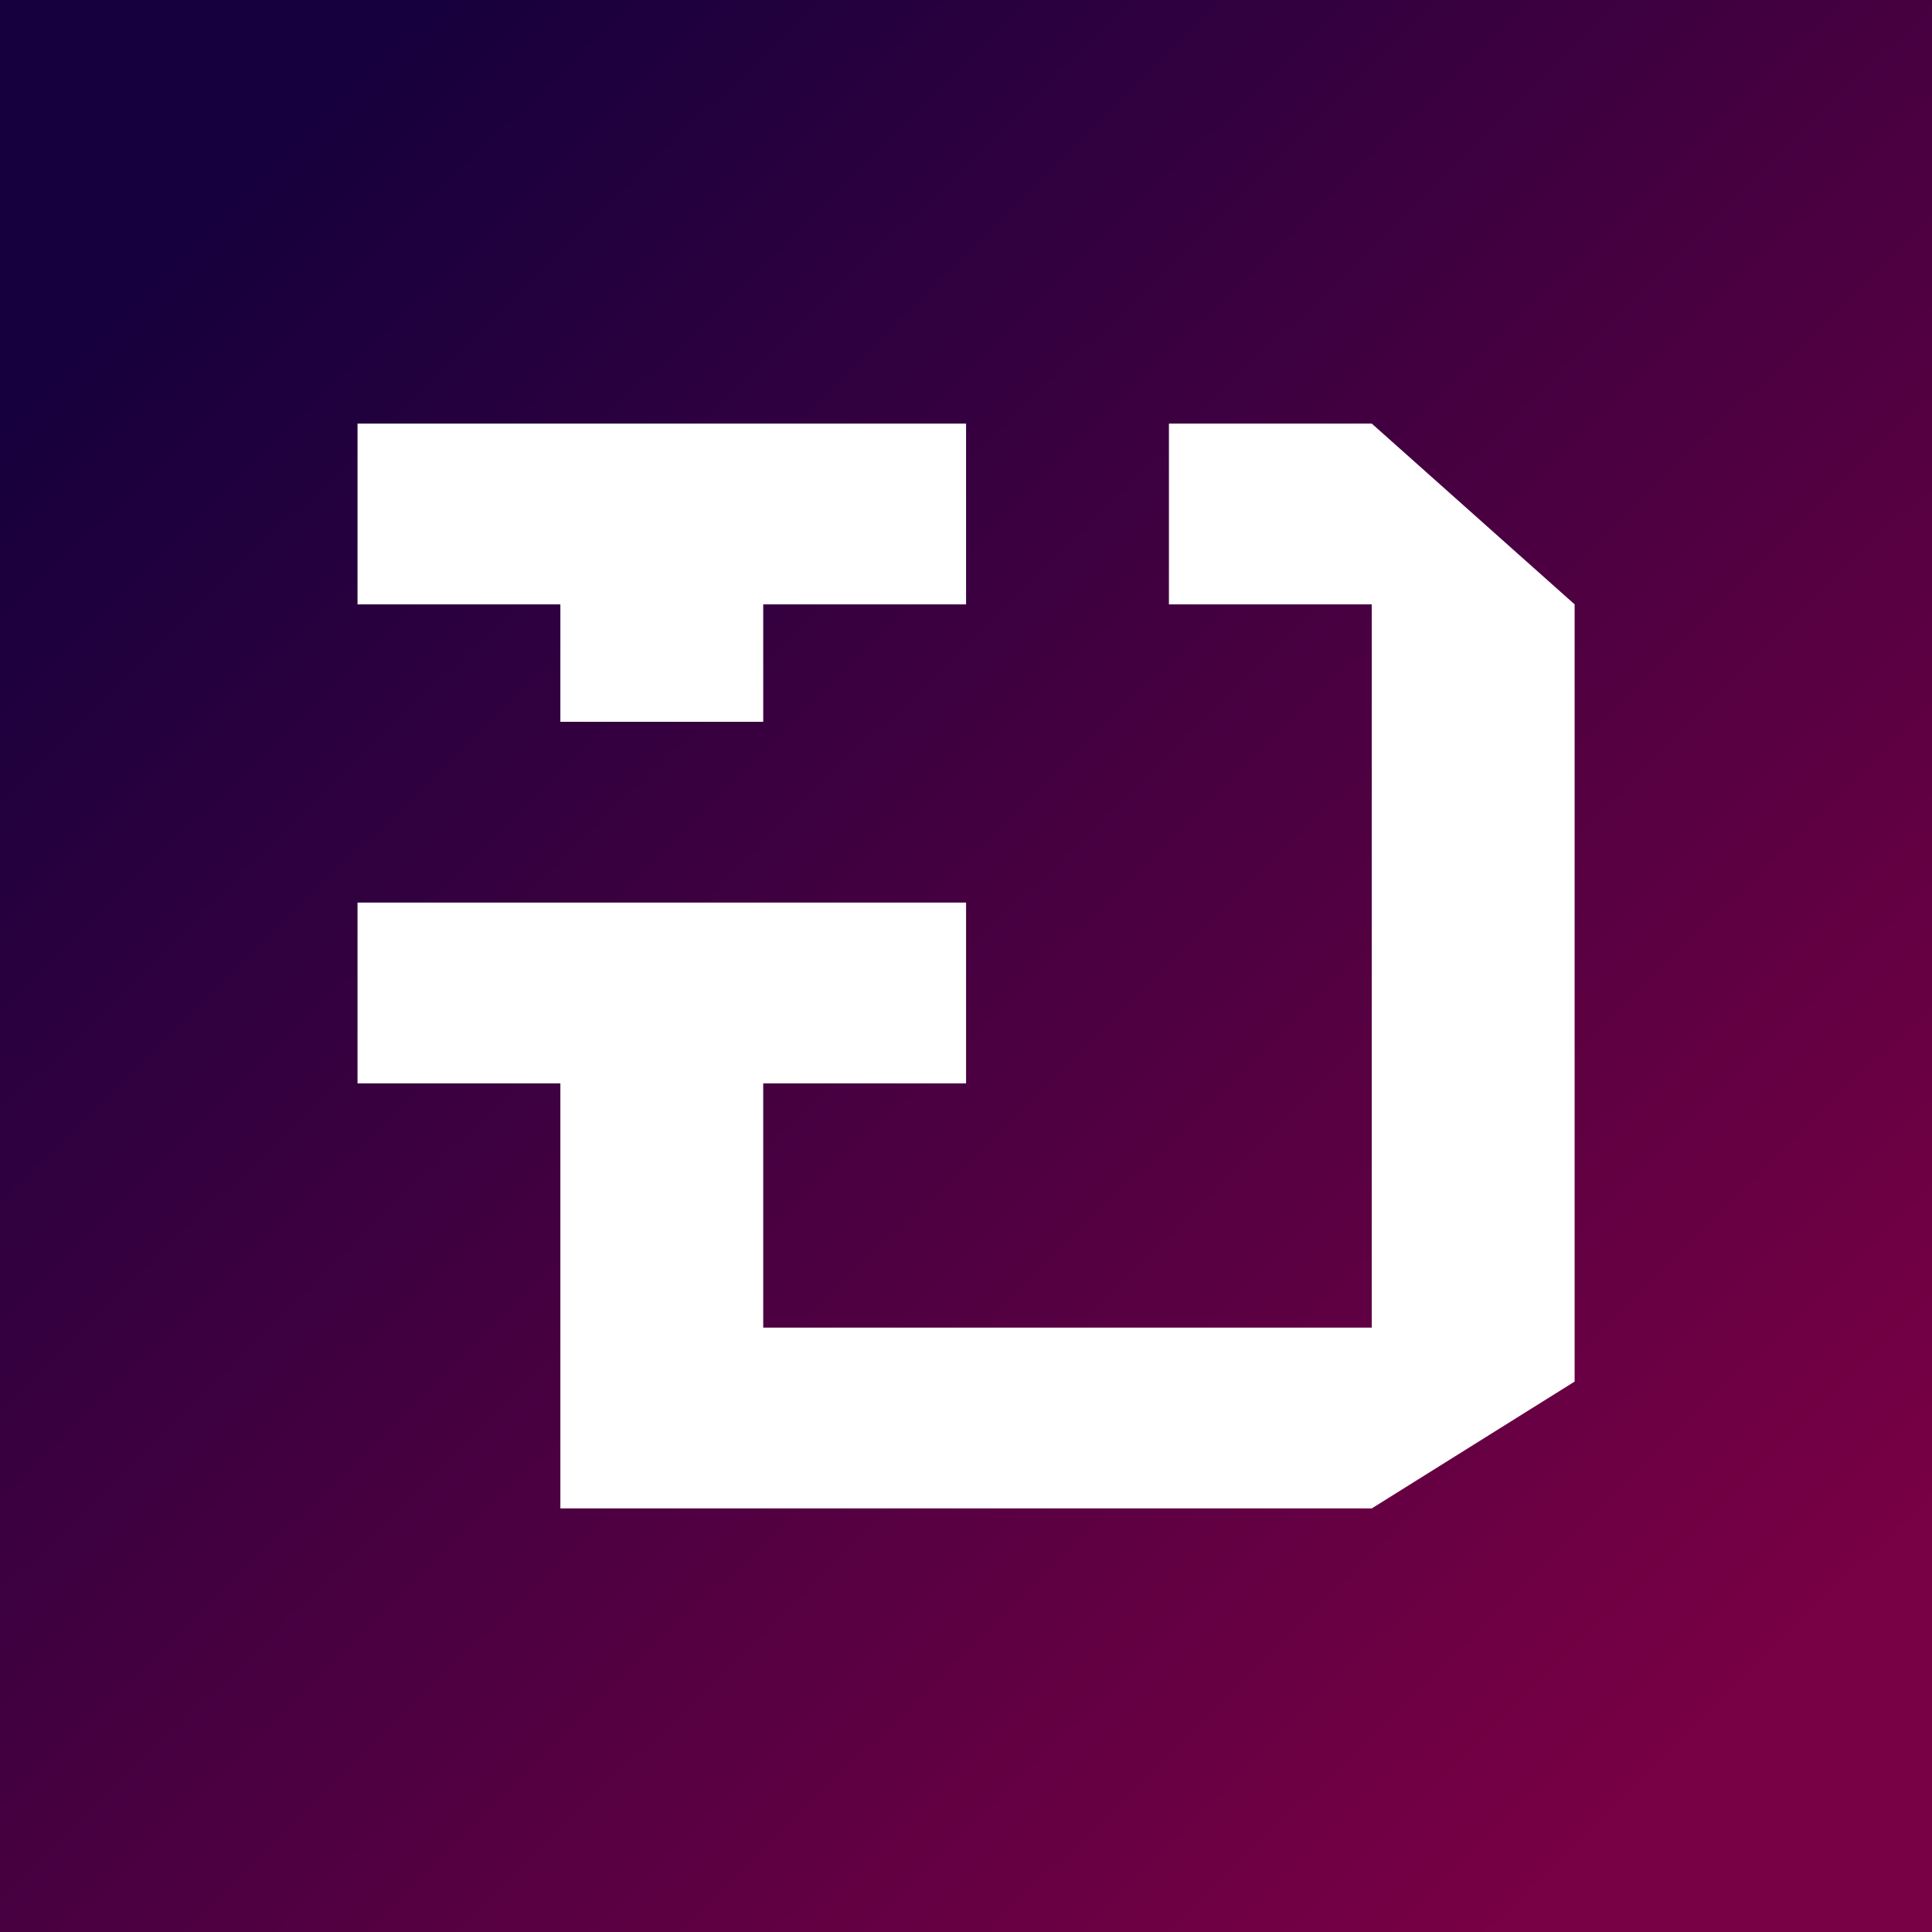
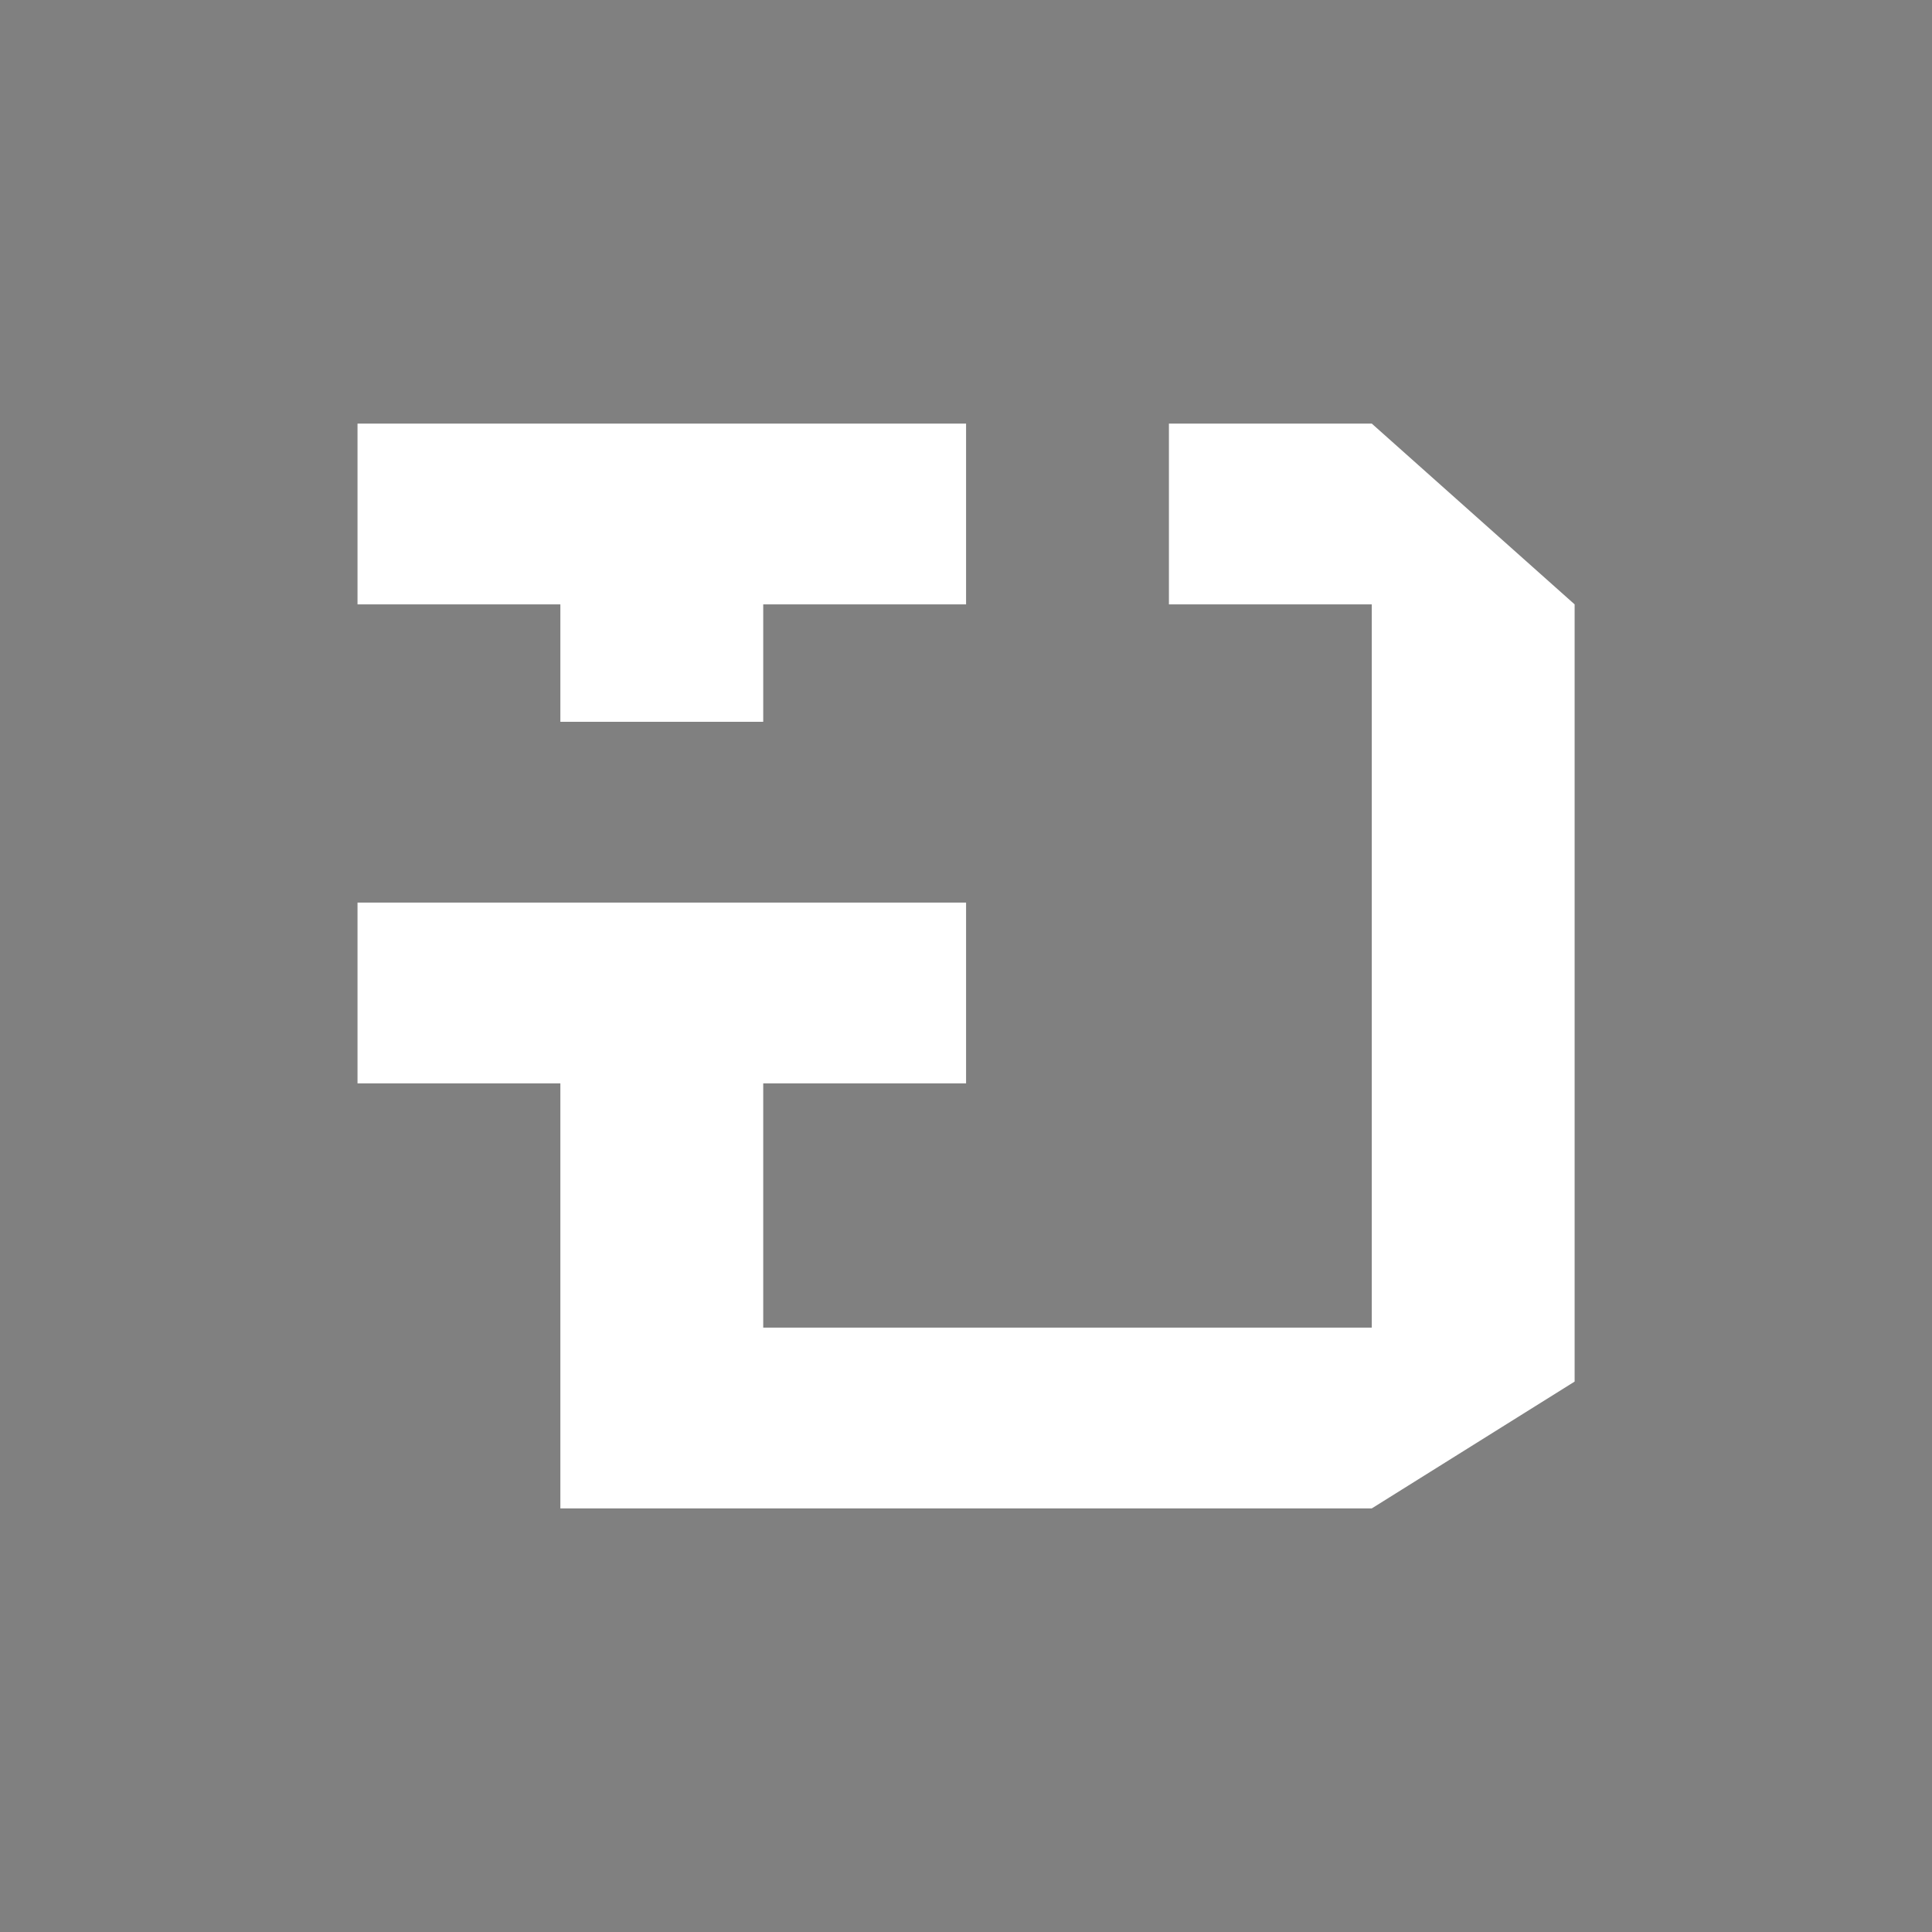
<svg xmlns="http://www.w3.org/2000/svg" xml:space="preserve" width="512" height="512" shape-rendering="geometricPrecision" text-rendering="geometricPrecision" image-rendering="optimizeQuality" fill-rule="evenodd" clip-rule="evenodd" viewBox="0 0 13.391 13.391">
  <rect x="0" y="0" width="13.391" height="13.391" fill="#808080" stroke="none" />
  <defs>
    <linearGradient id="a" gradientUnits="userSpaceOnUse" x1="1.529" y1="1.441" x2="11.851" y2="11.962">
      <stop offset="0" stop-color="#16003D" />
      <stop offset="1" stop-color="#780044" />
    </linearGradient>
  </defs>
-   <path fill="url(#a)" d="M0 0h13.391v13.391H0z" />
  <path fill="#fff" fill-rule="nonzero" d="M2.478 6.256h4.218v1.253H5.29v1.693h4.218V4.189H8.102V2.936h1.406l1.406 1.253v5.387l-1.406.879H3.884V7.509H2.478V6.256zm0-3.32h4.218v1.253H5.29v.814H3.884v-.814H2.478V2.936z" />
</svg>